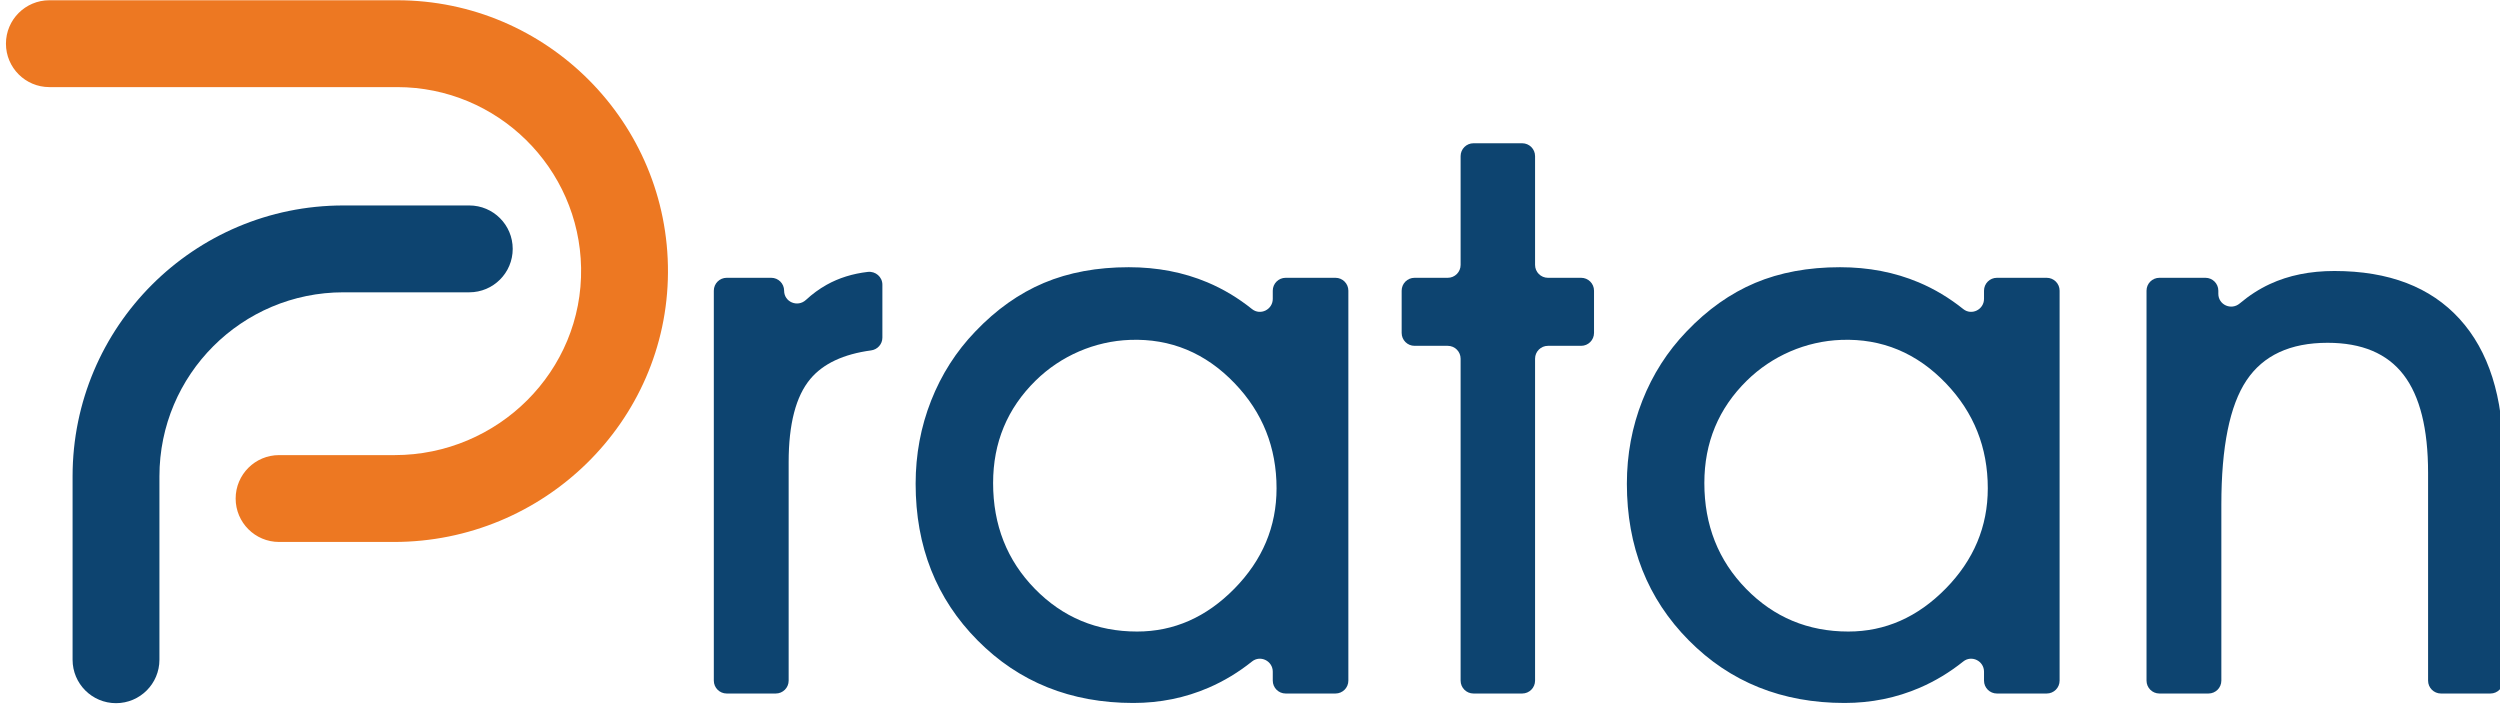
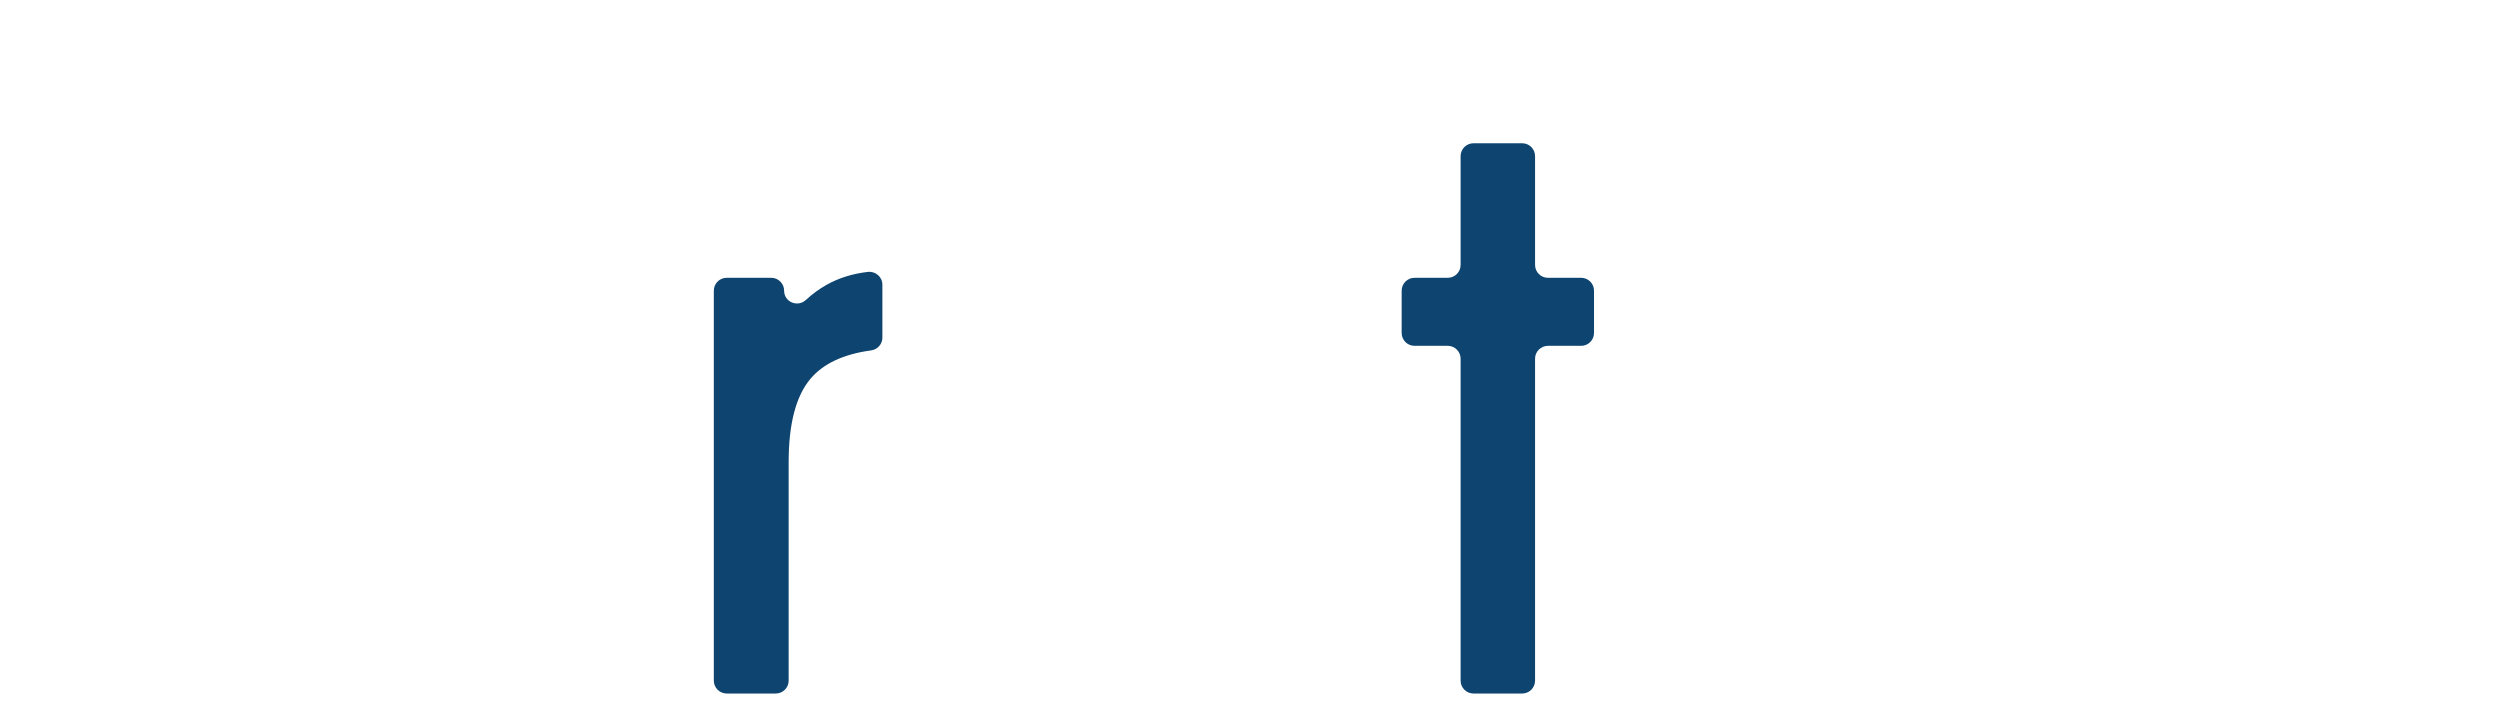
<svg xmlns="http://www.w3.org/2000/svg" width="100%" height="100%" viewBox="0 0 573 162" version="1.1" xml:space="preserve" style="fill-rule:evenodd;clip-rule:evenodd;stroke-linejoin:round;stroke-miterlimit:2;">
  <g transform="matrix(1,0,0,1,-3419.92,-145.629)">
    <g transform="matrix(1,0,0,1,-0.25,0)">
      <g transform="matrix(1.22,0,0,1.22,-787.227,-29.026)">
        <g transform="matrix(0.631,0,0,0.631,3522.71,143.208)">
-           <path d="M0,161.282L-34.224,161.282C-41.364,161.282 -47.152,155.494 -47.152,148.353C-47.152,141.213 -41.364,135.424 -34.224,135.424L0.169,135.424C30.931,135.424 56.243,110.413 55.698,79.656C55.171,49.901 30.803,25.857 0.923,25.857L-102.613,25.857C-109.754,25.857 -115.542,20.069 -115.542,12.929C-115.542,5.788 -109.754,0 -102.613,0L0.923,0C45.534,0 81.801,36.412 81.564,81.076C81.327,125.594 44.519,161.282 0,161.282" style="fill:rgb(237,120,34);fill-rule:nonzero;" />
-         </g>
+           </g>
        <g>
          <g>
            <g transform="matrix(0.631,0,0,0.631,3470.48,181.759)">
-               <path d="M0,148.184C-7.14,148.184 -12.929,142.396 -12.929,135.255L-12.929,80.641C-12.929,36.104 23.175,0 67.712,0L105.183,0C112.324,0 118.112,5.789 118.112,12.929C118.112,20.069 112.324,25.858 105.183,25.858L67.712,25.858C37.456,25.858 12.929,50.385 12.929,80.641L12.929,135.255C12.929,142.396 7.14,148.184 0,148.184" style="fill:rgb(13,68,112);fill-rule:nonzero;" />
-             </g>
+               </g>
            <g transform="matrix(1,0,0,1,3594.43,194.074)">
              <path d="M0,79.376L-9.219,79.376C-10.556,79.376 -11.639,78.293 -11.639,76.957L-11.639,3.695C-11.639,2.359 -10.556,1.275 -9.219,1.275L-0.852,1.275C0.484,1.275 1.567,2.359 1.567,3.695C1.567,5.829 4.097,6.882 5.665,5.433C6.891,4.302 8.187,3.354 9.555,2.589C11.848,1.307 14.424,0.501 17.282,0.169C18.737,0 20.028,1.105 20.028,2.57L20.028,12.52C20.028,13.736 19.119,14.752 17.914,14.915C12.713,15.617 8.909,17.401 6.502,20.268C3.779,23.511 2.419,28.73 2.419,35.924L2.419,76.957C2.419,78.293 1.336,79.376 0,79.376" style="fill:rgb(13,68,112);fill-rule:nonzero;" />
            </g>
            <g transform="matrix(1,0,0,1,3723.09,172.493)">
              <path d="M0,98.538L0,38.056C0,36.72 -1.083,35.637 -2.419,35.637L-8.657,35.637C-9.993,35.637 -11.076,34.554 -11.076,33.217L-11.076,25.276C-11.076,23.94 -9.993,22.857 -8.657,22.857L-2.419,22.857C-1.083,22.857 0,21.774 0,20.437L0,0C0,-1.336 1.083,-2.419 2.419,-2.419L11.568,-2.419C12.904,-2.419 13.987,-1.336 13.987,0L13.987,20.437C13.987,21.774 15.07,22.857 16.407,22.857L22.644,22.857C23.98,22.857 25.063,23.94 25.063,25.276L25.063,33.217C25.063,34.554 23.98,35.637 22.644,35.637L16.407,35.637C15.07,35.637 13.987,36.72 13.987,38.056L13.987,98.538C13.987,99.874 12.904,100.957 11.568,100.957L2.419,100.957C1.083,100.957 0,99.874 0,98.538" style="fill:rgb(13,68,112);fill-rule:nonzero;" />
            </g>
            <g transform="matrix(1,0,0,1,3863.59,194.071)">
-               <path d="M0,79.379L-9.219,79.379C-10.555,79.379 -11.639,78.296 -11.639,76.96L-11.639,3.698C-11.639,2.362 -10.555,1.278 -9.219,1.278L-0.568,1.278C0.768,1.278 1.851,2.362 1.851,3.698L1.851,4.283C1.851,6.363 4.274,7.439 5.865,6.1C7.664,4.586 9.557,3.37 11.543,2.45C15.068,0.817 19.105,0 23.649,0C33.873,0 41.718,3.007 47.185,9.017C52.652,15.029 55.386,23.644 55.386,34.862L55.386,76.96C55.386,78.296 54.303,79.379 52.966,79.379L43.676,79.379C42.34,79.379 41.257,78.296 41.257,76.96L41.257,37.915C41.257,29.632 39.718,23.49 36.642,19.49C33.564,15.491 28.807,13.49 22.371,13.49C15.365,13.49 10.289,15.846 7.141,20.555C3.992,25.265 2.419,33.04 2.419,43.879L2.419,76.96C2.419,78.296 1.336,79.379 0,79.379" style="fill:rgb(13,68,112);fill-rule:nonzero;" />
-             </g>
+               </g>
          </g>
          <g transform="matrix(1,0,0,1,3635.26,234.684)">
-             <path d="M0,-0.781C0,7.125 2.615,13.752 7.846,19.099C13.075,24.449 19.478,27.122 27.051,27.122C33.962,27.122 40.055,24.436 45.334,19.064C50.612,13.692 53.25,7.409 53.25,0.213C53.25,-7.455 50.634,-14.023 45.405,-19.49C39.923,-25.219 33.363,-27.947 25.724,-27.671C19.09,-27.432 12.726,-24.676 7.991,-20.024C2.664,-14.79 0,-8.377 0,-0.781M52.54,36.347L52.54,34.658C52.54,32.647 50.213,31.492 48.643,32.747C46.107,34.775 43.395,36.415 40.506,37.666C36.079,39.583 31.357,40.541 26.341,40.541C14.601,40.541 4.852,36.626 -2.911,28.791C-10.675,20.957 -14.555,11.147 -14.555,-0.639C-14.555,-6.129 -13.586,-11.336 -11.644,-16.259C-9.703,-21.181 -6.934,-25.512 -3.337,-29.252C0.592,-33.37 4.887,-36.411 9.55,-38.376C14.211,-40.34 19.525,-41.322 25.489,-41.322C30.838,-41.322 35.759,-40.375 40.257,-38.482C43.23,-37.23 46.026,-35.555 48.647,-33.456C50.214,-32.201 52.54,-33.365 52.54,-35.372L52.54,-36.915C52.54,-38.251 53.624,-39.334 54.96,-39.334L64.321,-39.334C65.657,-39.334 66.741,-38.251 66.741,-36.915L66.741,36.347C66.741,37.683 65.657,38.766 64.321,38.766L54.96,38.766C53.624,38.766 52.54,37.683 52.54,36.347" style="fill:rgb(13,68,112);fill-rule:nonzero;" />
-           </g>
+             </g>
          <g transform="matrix(1,0,0,1,3768.88,234.684)">
-             <path d="M0,-0.781C0,7.125 2.615,13.752 7.846,19.099C13.075,24.449 19.478,27.122 27.051,27.122C33.962,27.122 40.055,24.436 45.334,19.064C50.612,13.692 53.25,7.409 53.25,0.213C53.25,-7.455 50.634,-14.023 45.405,-19.49C39.923,-25.219 33.363,-27.947 25.724,-27.671C19.09,-27.432 12.726,-24.676 7.991,-20.024C2.664,-14.79 0,-8.377 0,-0.781M52.54,36.347L52.54,34.658C52.54,32.647 50.213,31.492 48.643,32.747C46.107,34.775 43.395,36.415 40.506,37.666C36.079,39.583 31.357,40.541 26.341,40.541C14.601,40.541 4.852,36.626 -2.911,28.791C-10.675,20.957 -14.555,11.147 -14.555,-0.639C-14.555,-6.129 -13.586,-11.336 -11.644,-16.259C-9.703,-21.181 -6.934,-25.512 -3.337,-29.252C0.592,-33.37 4.887,-36.411 9.55,-38.376C14.211,-40.34 19.525,-41.322 25.489,-41.322C30.838,-41.322 35.759,-40.375 40.257,-38.482C43.23,-37.23 46.026,-35.555 48.647,-33.456C50.214,-32.201 52.54,-33.365 52.54,-35.372L52.54,-36.915C52.54,-38.251 53.624,-39.334 54.96,-39.334L64.321,-39.334C65.657,-39.334 66.741,-38.251 66.741,-36.915L66.741,36.347C66.741,37.683 65.657,38.766 64.321,38.766L54.96,38.766C53.624,38.766 52.54,37.683 52.54,36.347" style="fill:rgb(13,68,112);fill-rule:nonzero;" />
-           </g>
+             </g>
        </g>
      </g>
    </g>
  </g>
</svg>